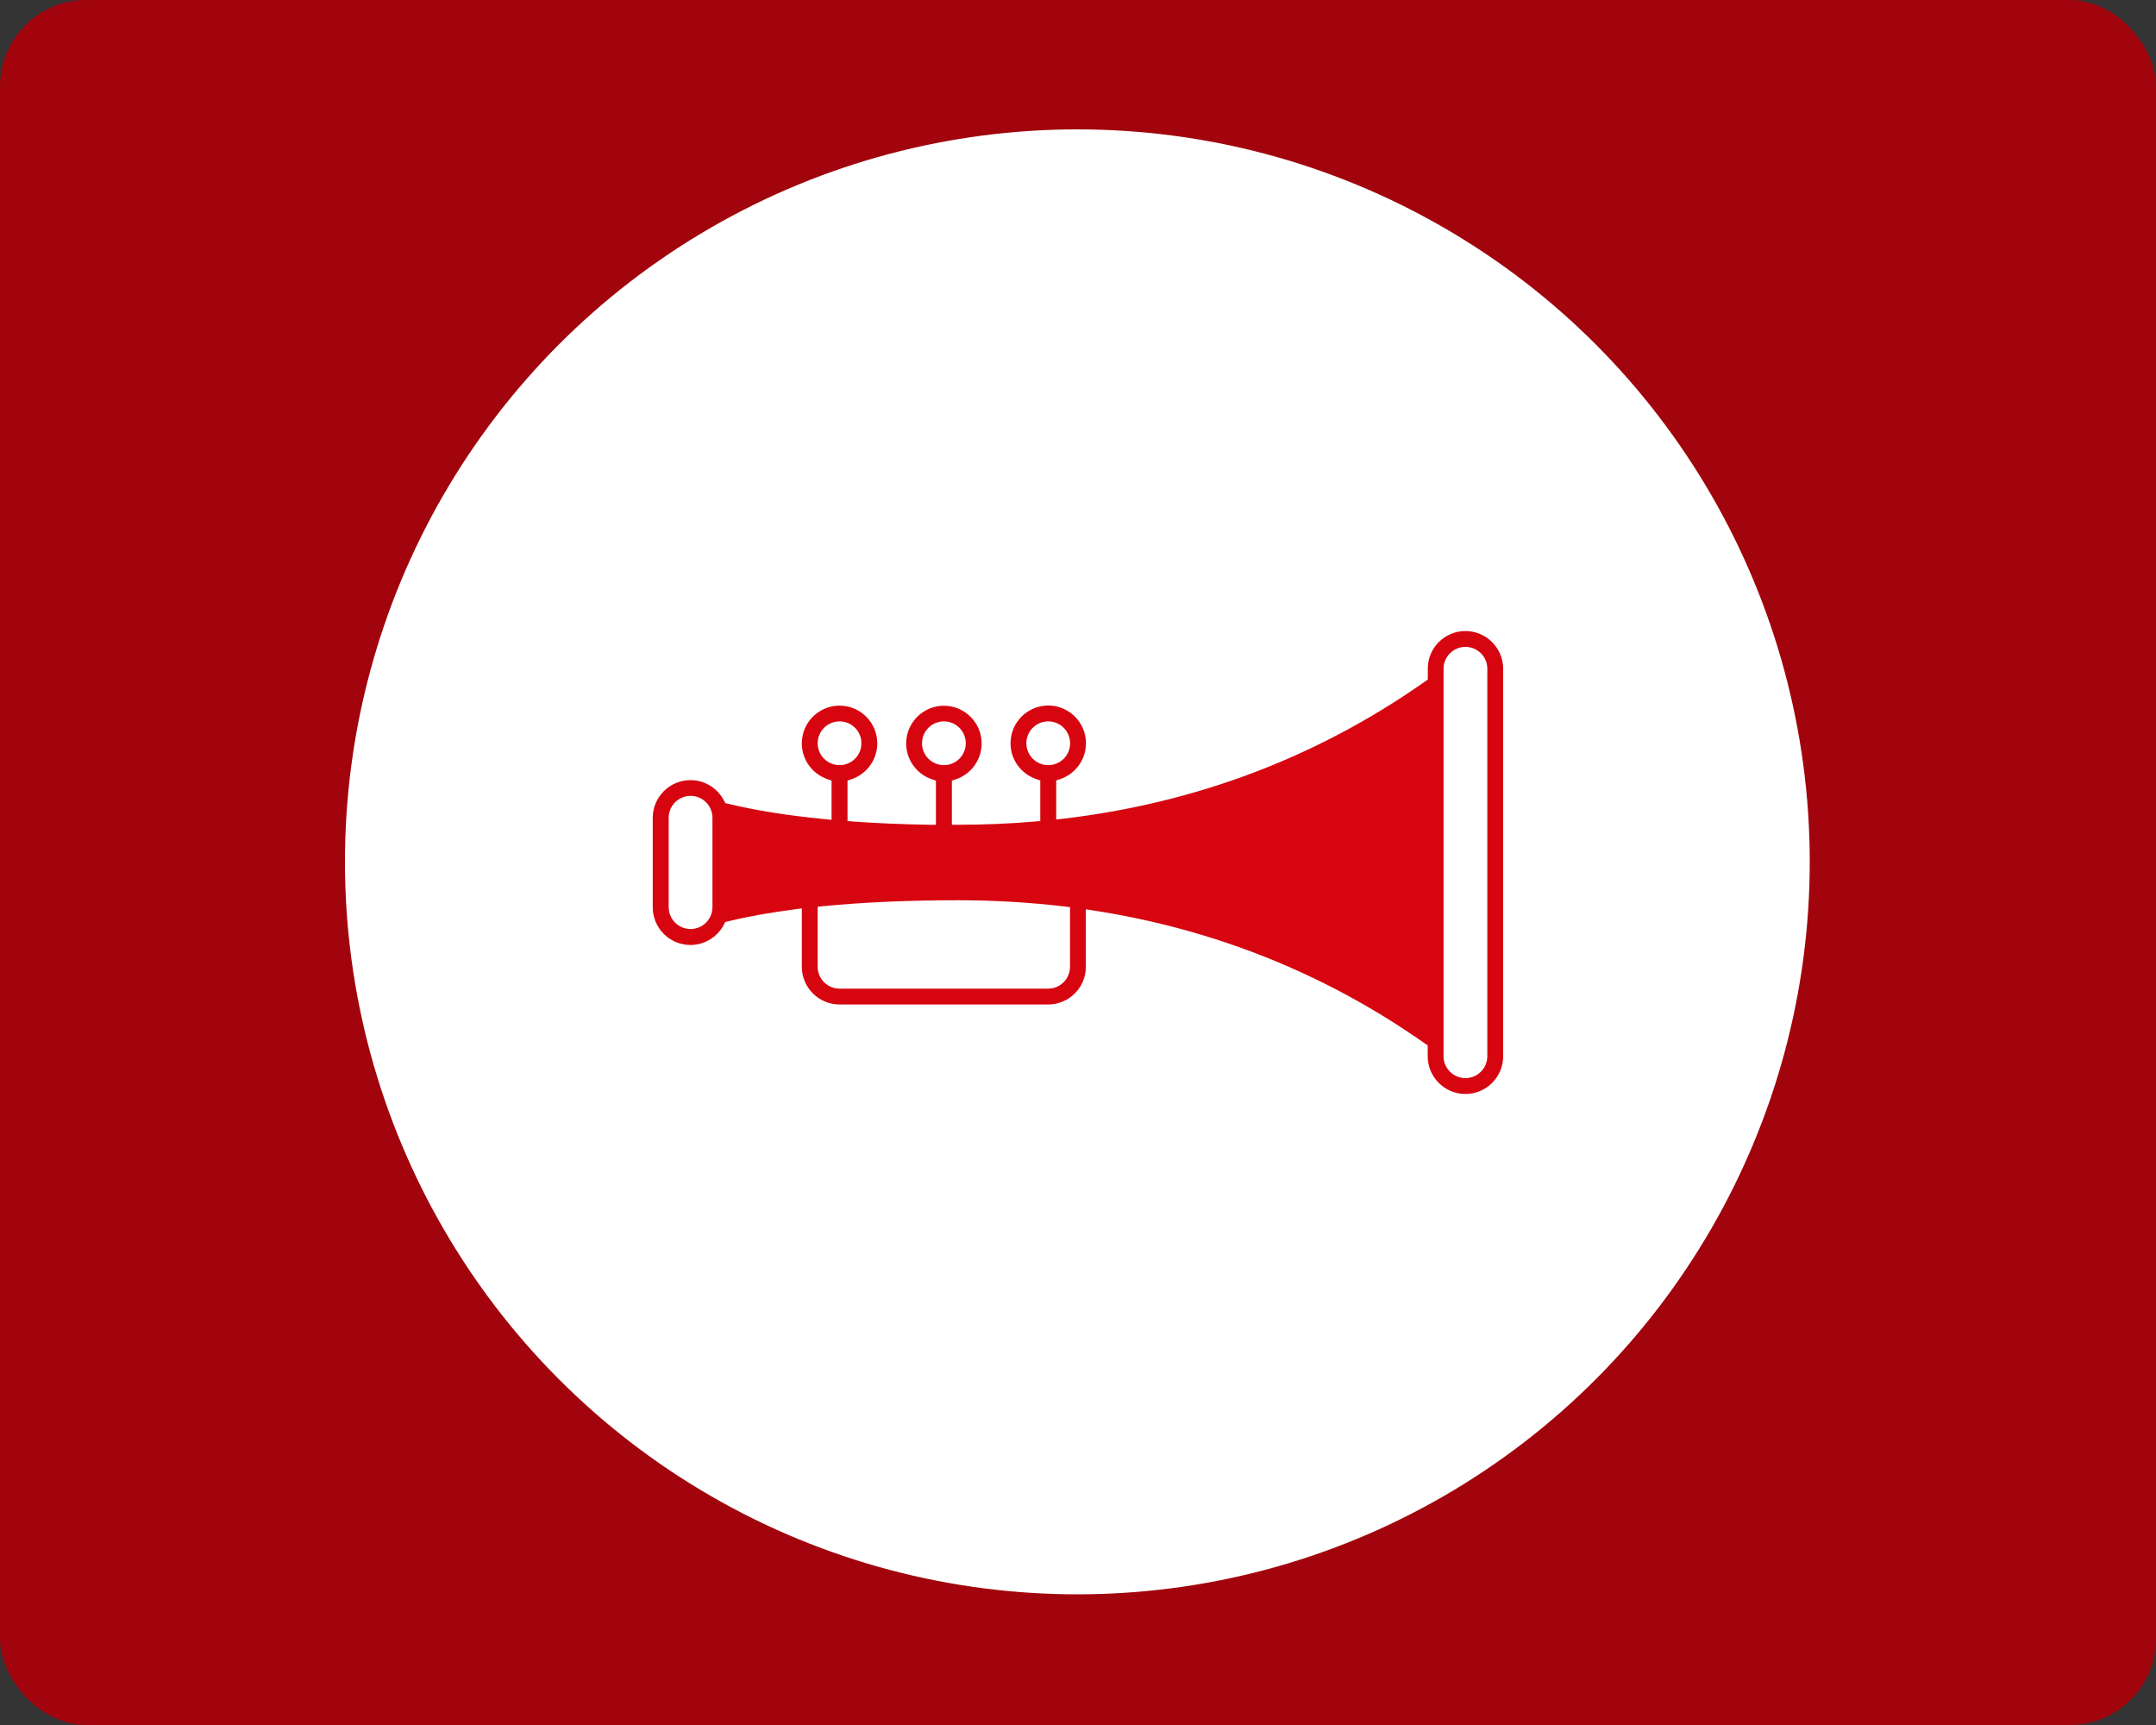
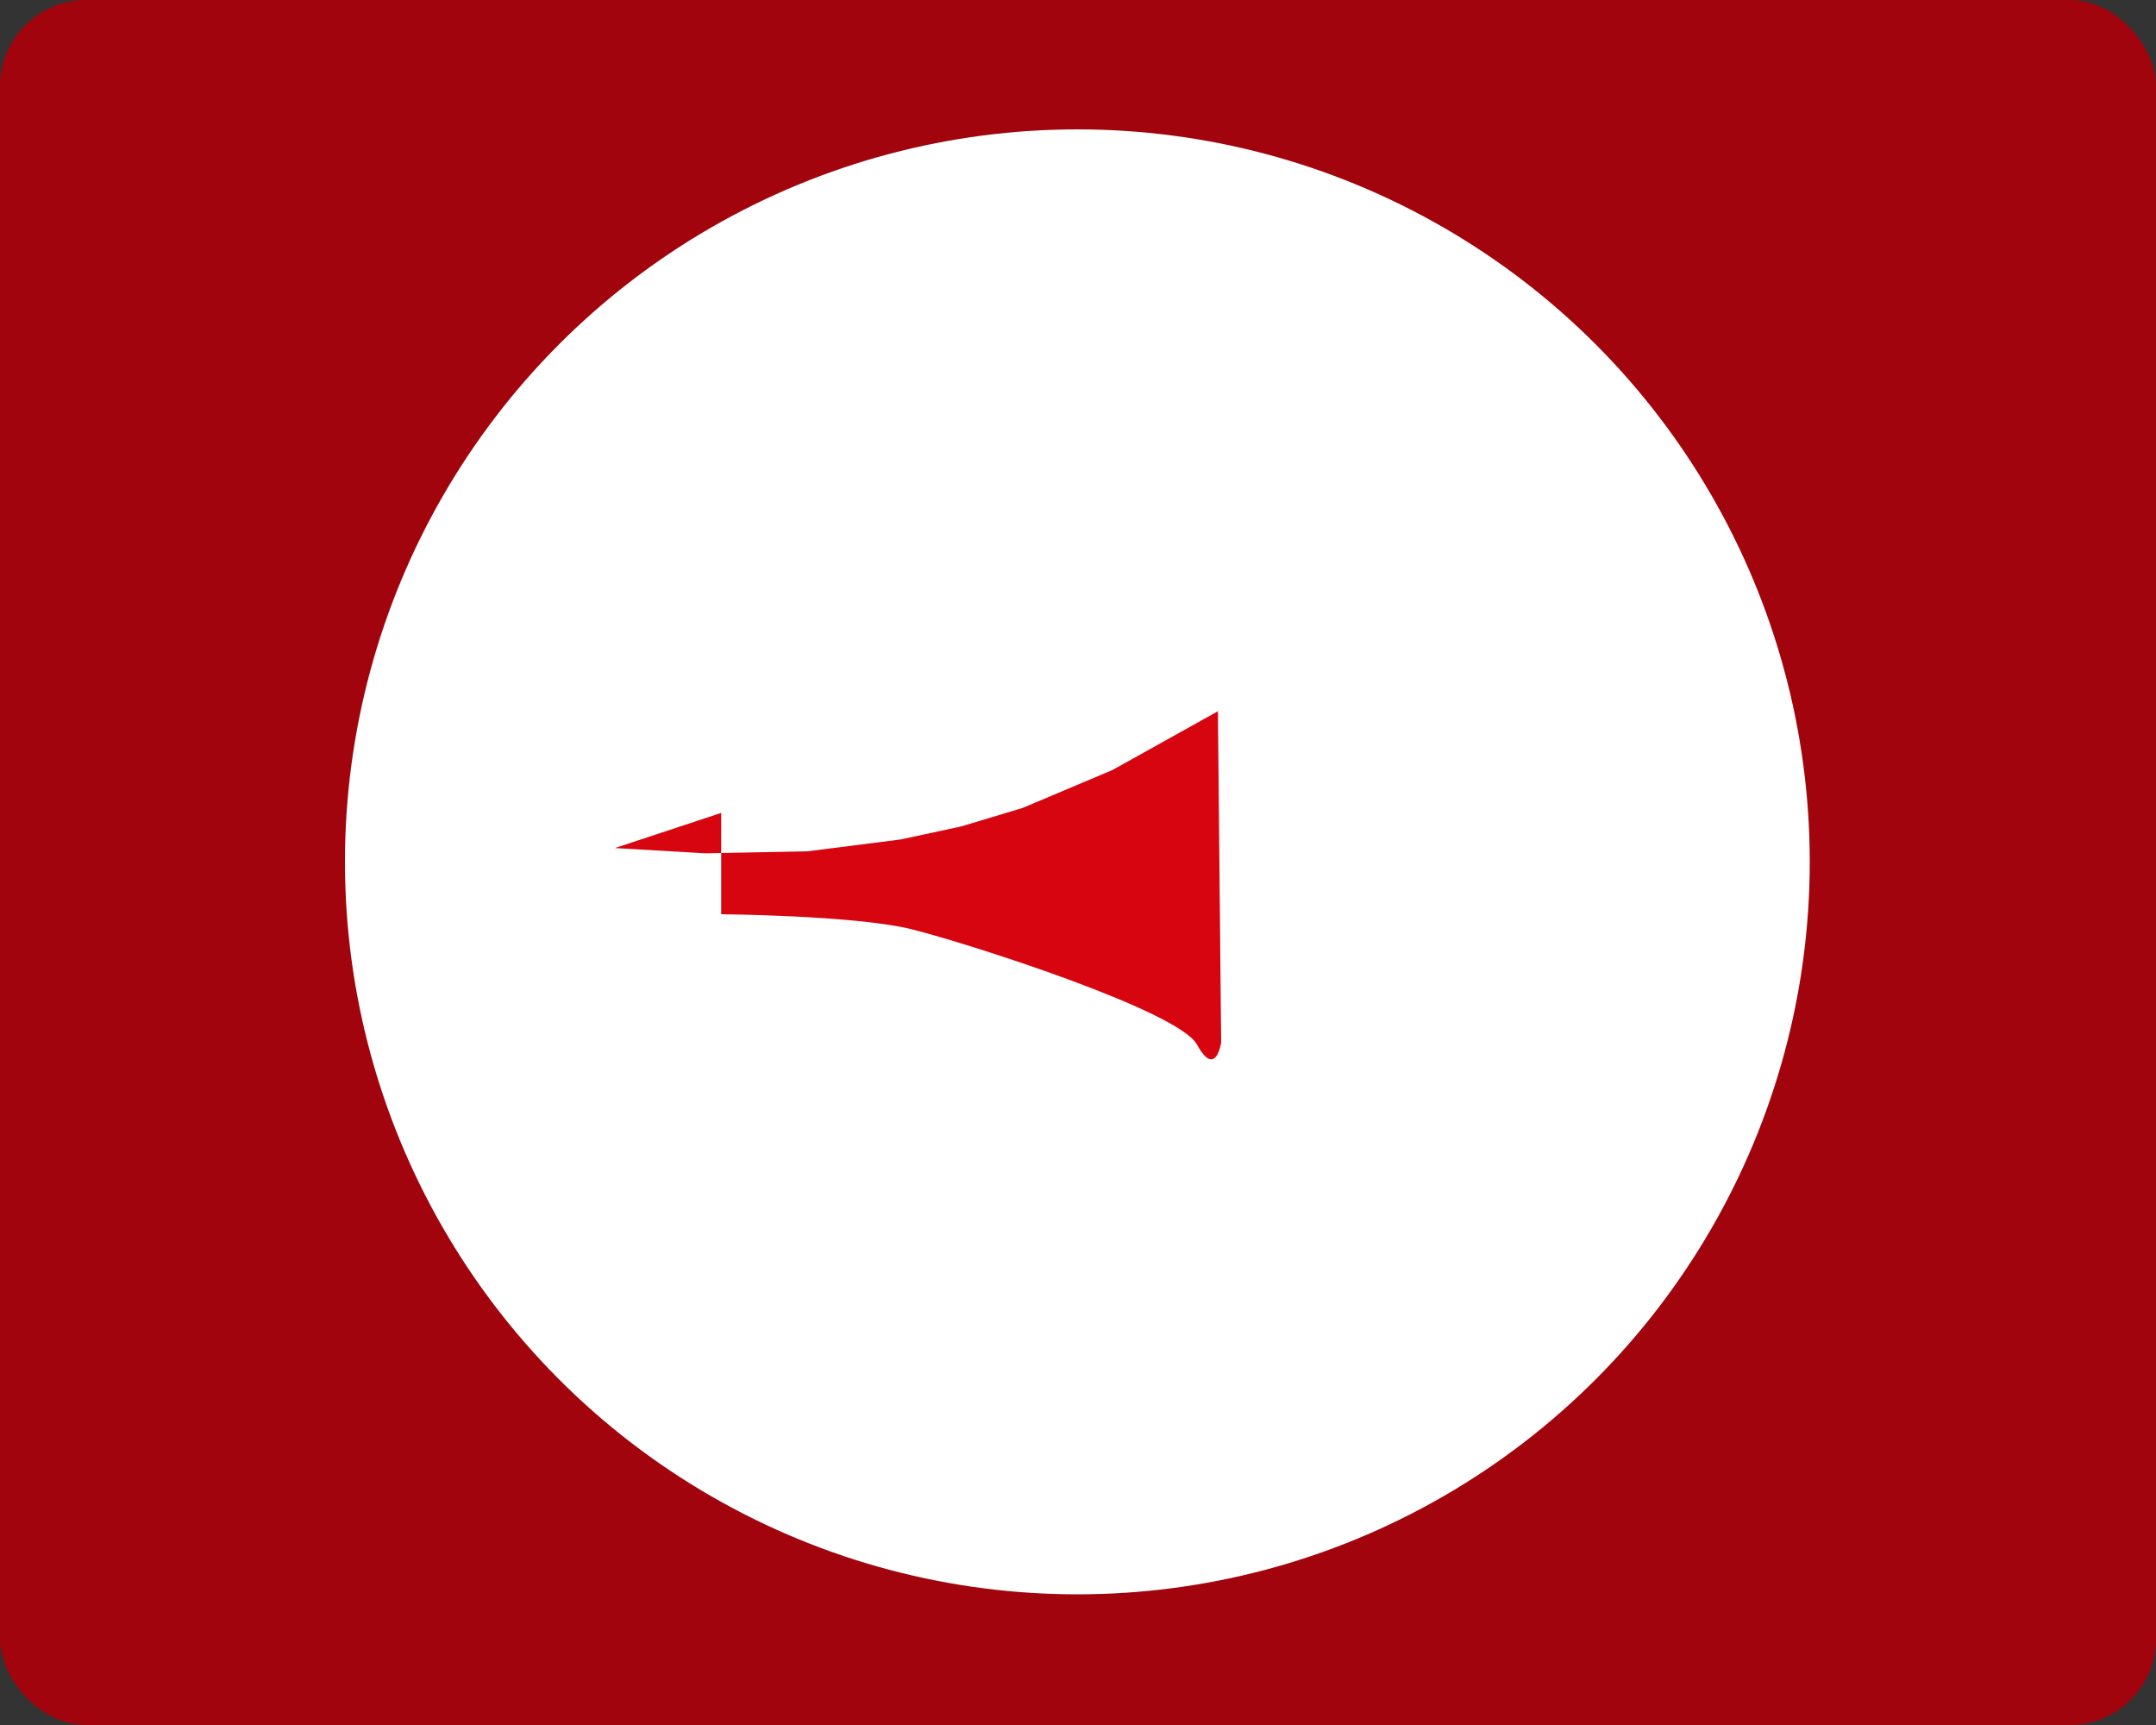
<svg xmlns="http://www.w3.org/2000/svg" width="250" height="200">
  <rect width="100%" height="100%" fill="#333333" stroke="none" />
  <rect width="100%" height="100%" fill="#A1040C" cx="0" cy="0" rx="10" />
  <g transform="translate(40, 15) scale(0.43)">
    <circle cx="197.5" cy="197.5" r="197.5" fill="#fff" />
  </g>
  <g transform="translate(75, 50) scale(0.125)">
-     <path d="M759.4 185.3c19.3 0 35 15.8 35 35v359.4c0 19.3-15.7 35-35 35s-35-15.7-35-35v-10L722 568c-92.3-64.9-195.5-106.2-308.2-123.6l-6.5-1v53.3c0 19.3-15.7 35-35 35H178.8c-19.3 0-35-15.7-35-35v-54.1l-6.3.8c-23 3-43.8 6.7-62.2 11.2l-2.5.6-1.2 2.3c-5.8 11.2-17.6 19-31.1 19-19.3 0-35-15.7-35-35v-82.9c0-19.3 15.7-35 35-35 13.5 0 25.3 7.7 31.1 19l1.2 2.3 2.5.6c25.5 6.2 55.8 11 90 14.3l6.1.6V324l-3.8-1.3c-13.8-4.7-23.8-17.8-23.8-33.2 0-19.3 15.7-35 35-35s35 15.7 35 35c0 15.4-10 28.5-23.8 33.2l-3.8 1.3v37.6l5.2.4c22.3 1.6 46.1 2.6 71.1 3l5.7.1v-41l-3.8-1.3c-13.8-4.7-23.8-17.8-23.8-33.2 0-19.3 15.7-35 35-35s35 15.7 35 35c0 15.4-10 28.5-23.8 33.2l-3.8 1.3V365h5.6c24.1 0 47.9-1 71.3-3l5.1-.4v-37.7l-3.8-1.3c-13.8-4.7-23.8-17.8-23.8-33.2 0-19.3 15.7-35 35-35s35 15.7 35 35c0 15.4-10 28.5-23.8 33.2l-3.8 1.3v36.2l6.3-.7c123.6-14.5 236.2-57.2 336-127.4l2.4-1.7v-10c-.1-19.3 15.6-35 34.9-35zm0 14.7c-11.2 0-20.3 9.1-20.3 20.3v359.4c0 11.2 9.1 20.3 20.3 20.3 11.2 0 20.3-9.1 20.3-20.3V220.3c0-11.2-9.1-20.3-20.3-20.3zm-35 48.3-8.7 5.8c-124.6 83.3-268.1 125.6-427.2 125.6H274.6c-76.5-.7-142.1-6.7-191.9-17.6l-6.8-1.5v78.8l6.8-1.5c52.9-11.5 123.5-17.6 206-17.6 159.1 0 302.7 42.3 427.2 125.6l8.7 5.8V248.3zm-545.6 20.8c-11.2 0-20.3 9.1-20.3 20.3 0 11.2 9.1 20.3 20.3 20.3s20.3-9.1 20.3-20.3c0-11.2-9-20.3-20.3-20.3zm96.8 0c-11.2 0-20.3 9.1-20.3 20.3 0 11.2 9.1 20.3 20.3 20.3 11.2 0 20.3-9.1 20.3-20.3 0-11.2-9.1-20.3-20.3-20.3zm96.8 0c-11.2 0-20.3 9.1-20.3 20.3 0 11.2 9.1 20.3 20.3 20.3 11.2 0 20.3-9.1 20.3-20.3-.1-11.2-9.1-20.3-20.3-20.3zM40.6 338.2c-11.2 0-20.3 9.1-20.3 20.3v82.9c0 11.2 9.1 20.3 20.3 20.3s20.3-9.1 20.3-20.3v-82.9c0-11.2-9.1-20.3-20.3-20.3zM288.4 435c-45.6 0-87.6 1.9-124.8 5.5l-5.1.5v55.7c0 11.2 9.1 20.3 20.3 20.3h193.5c11.2 0 20.3-9.1 20.3-20.3v-55.3l-4.9-.6c-32.4-3.8-65.5-5.8-99.3-5.8z" fill="#D60510" />
-     <path d="M69 354v94s155.1-29.4 201-21c0 0 125 1 177 14s247.3 75.5 264.4 106.9c17.4 31.8 22.4-1.9 22.4-1.9l-3-307.3-97.8 54.5-83.4 35.2-56.8 17.1-56.1 12.1-86.4 11-95 1.9-83.9-4.9L69 354z" fill="#D60510" />
+     <path d="M69 354v94c0 0 125 1 177 14s247.3 75.5 264.4 106.9c17.4 31.8 22.4-1.9 22.4-1.9l-3-307.3-97.8 54.5-83.4 35.2-56.8 17.1-56.1 12.1-86.4 11-95 1.9-83.9-4.9L69 354z" fill="#D60510" />
  </g>
</svg>